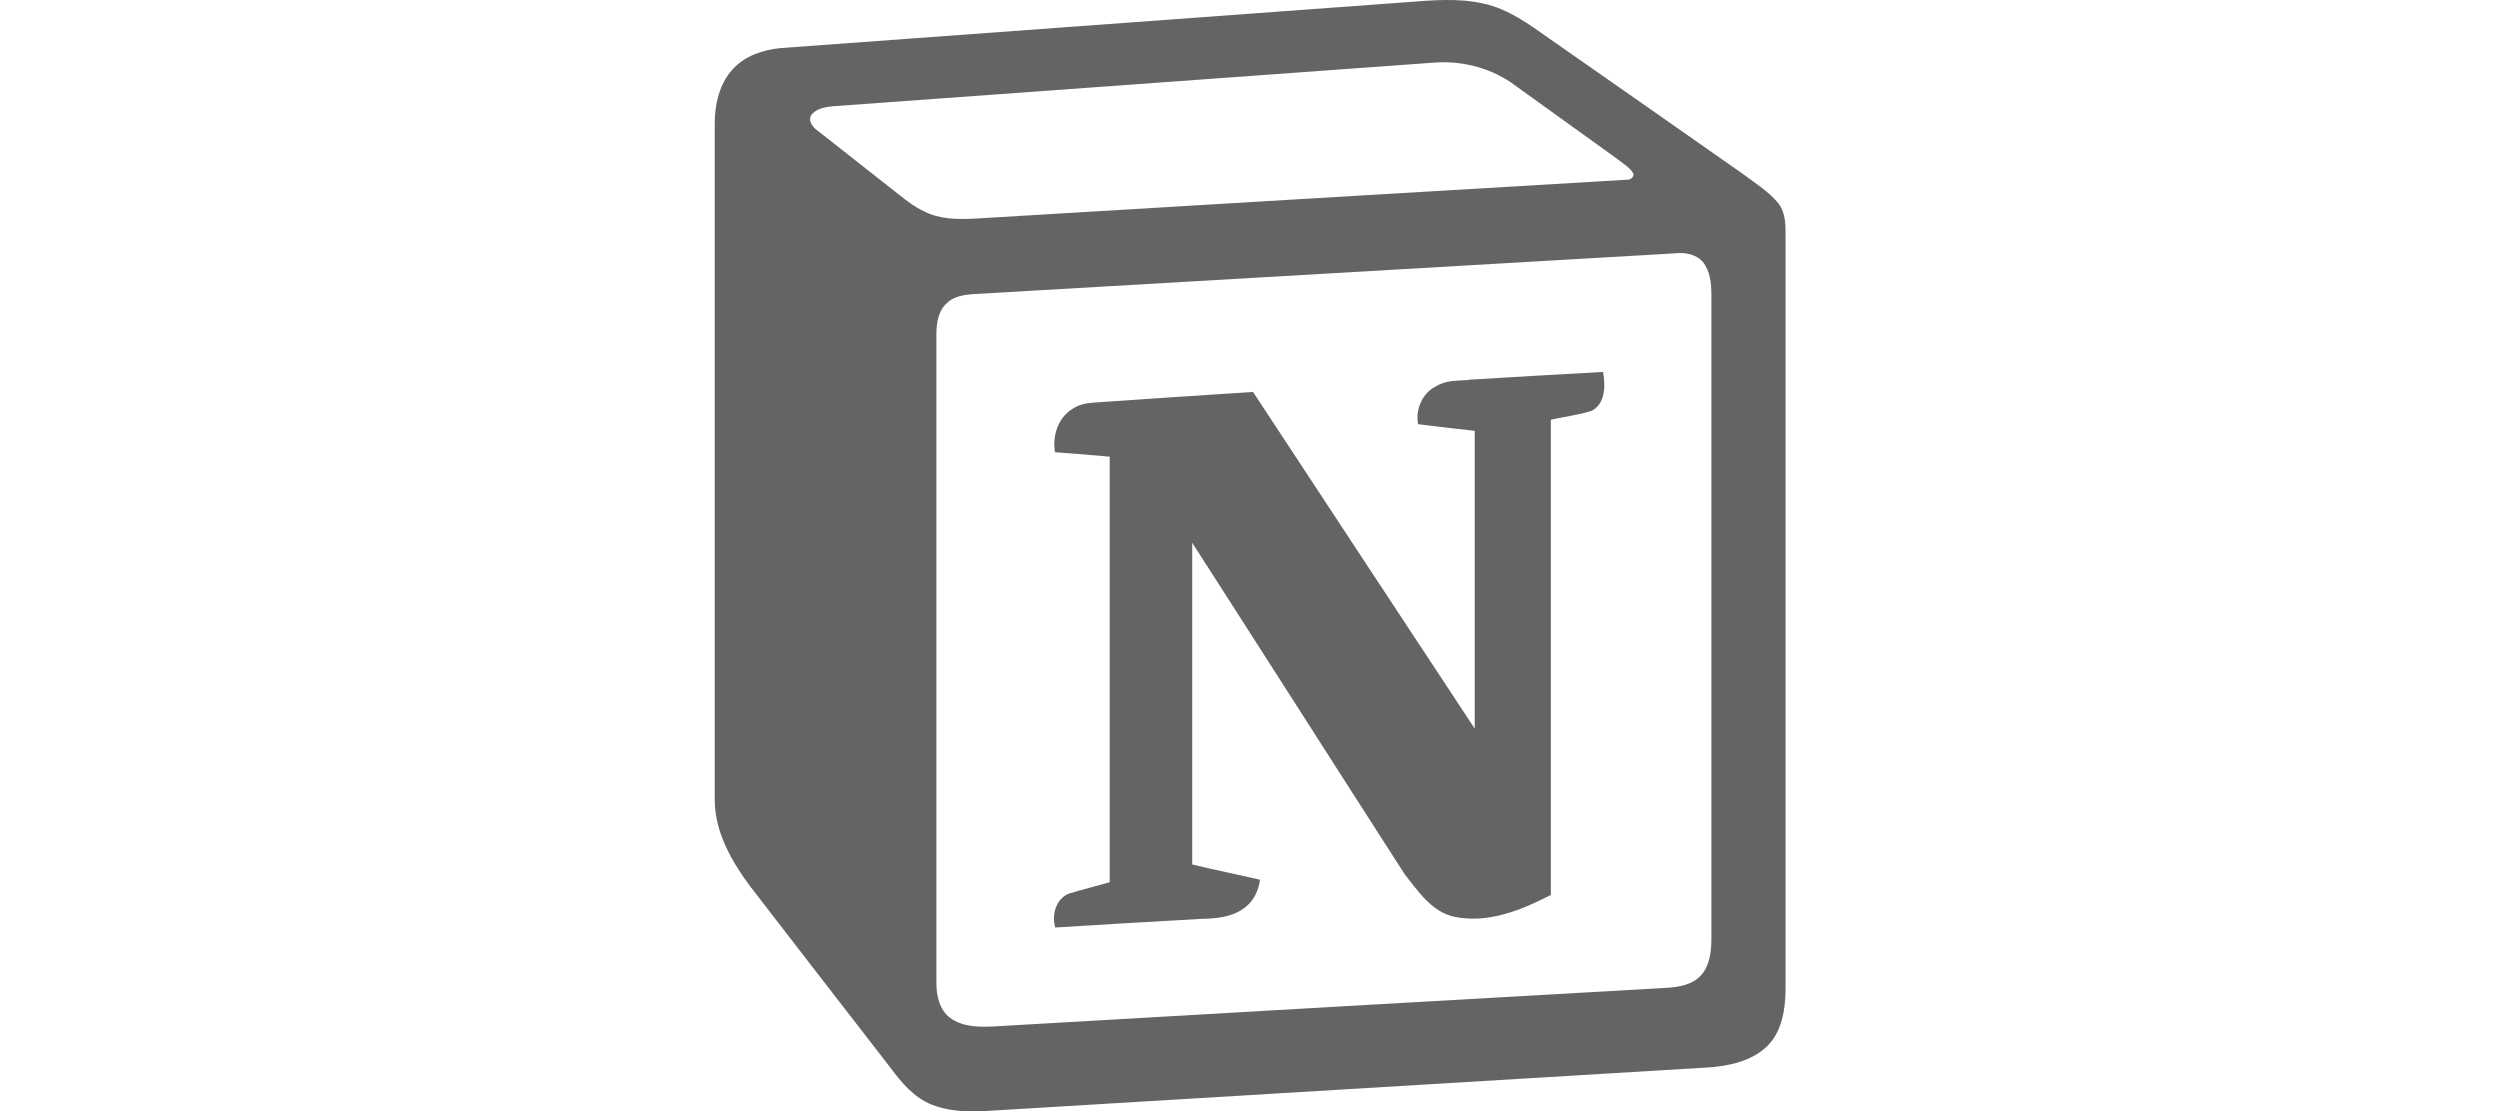
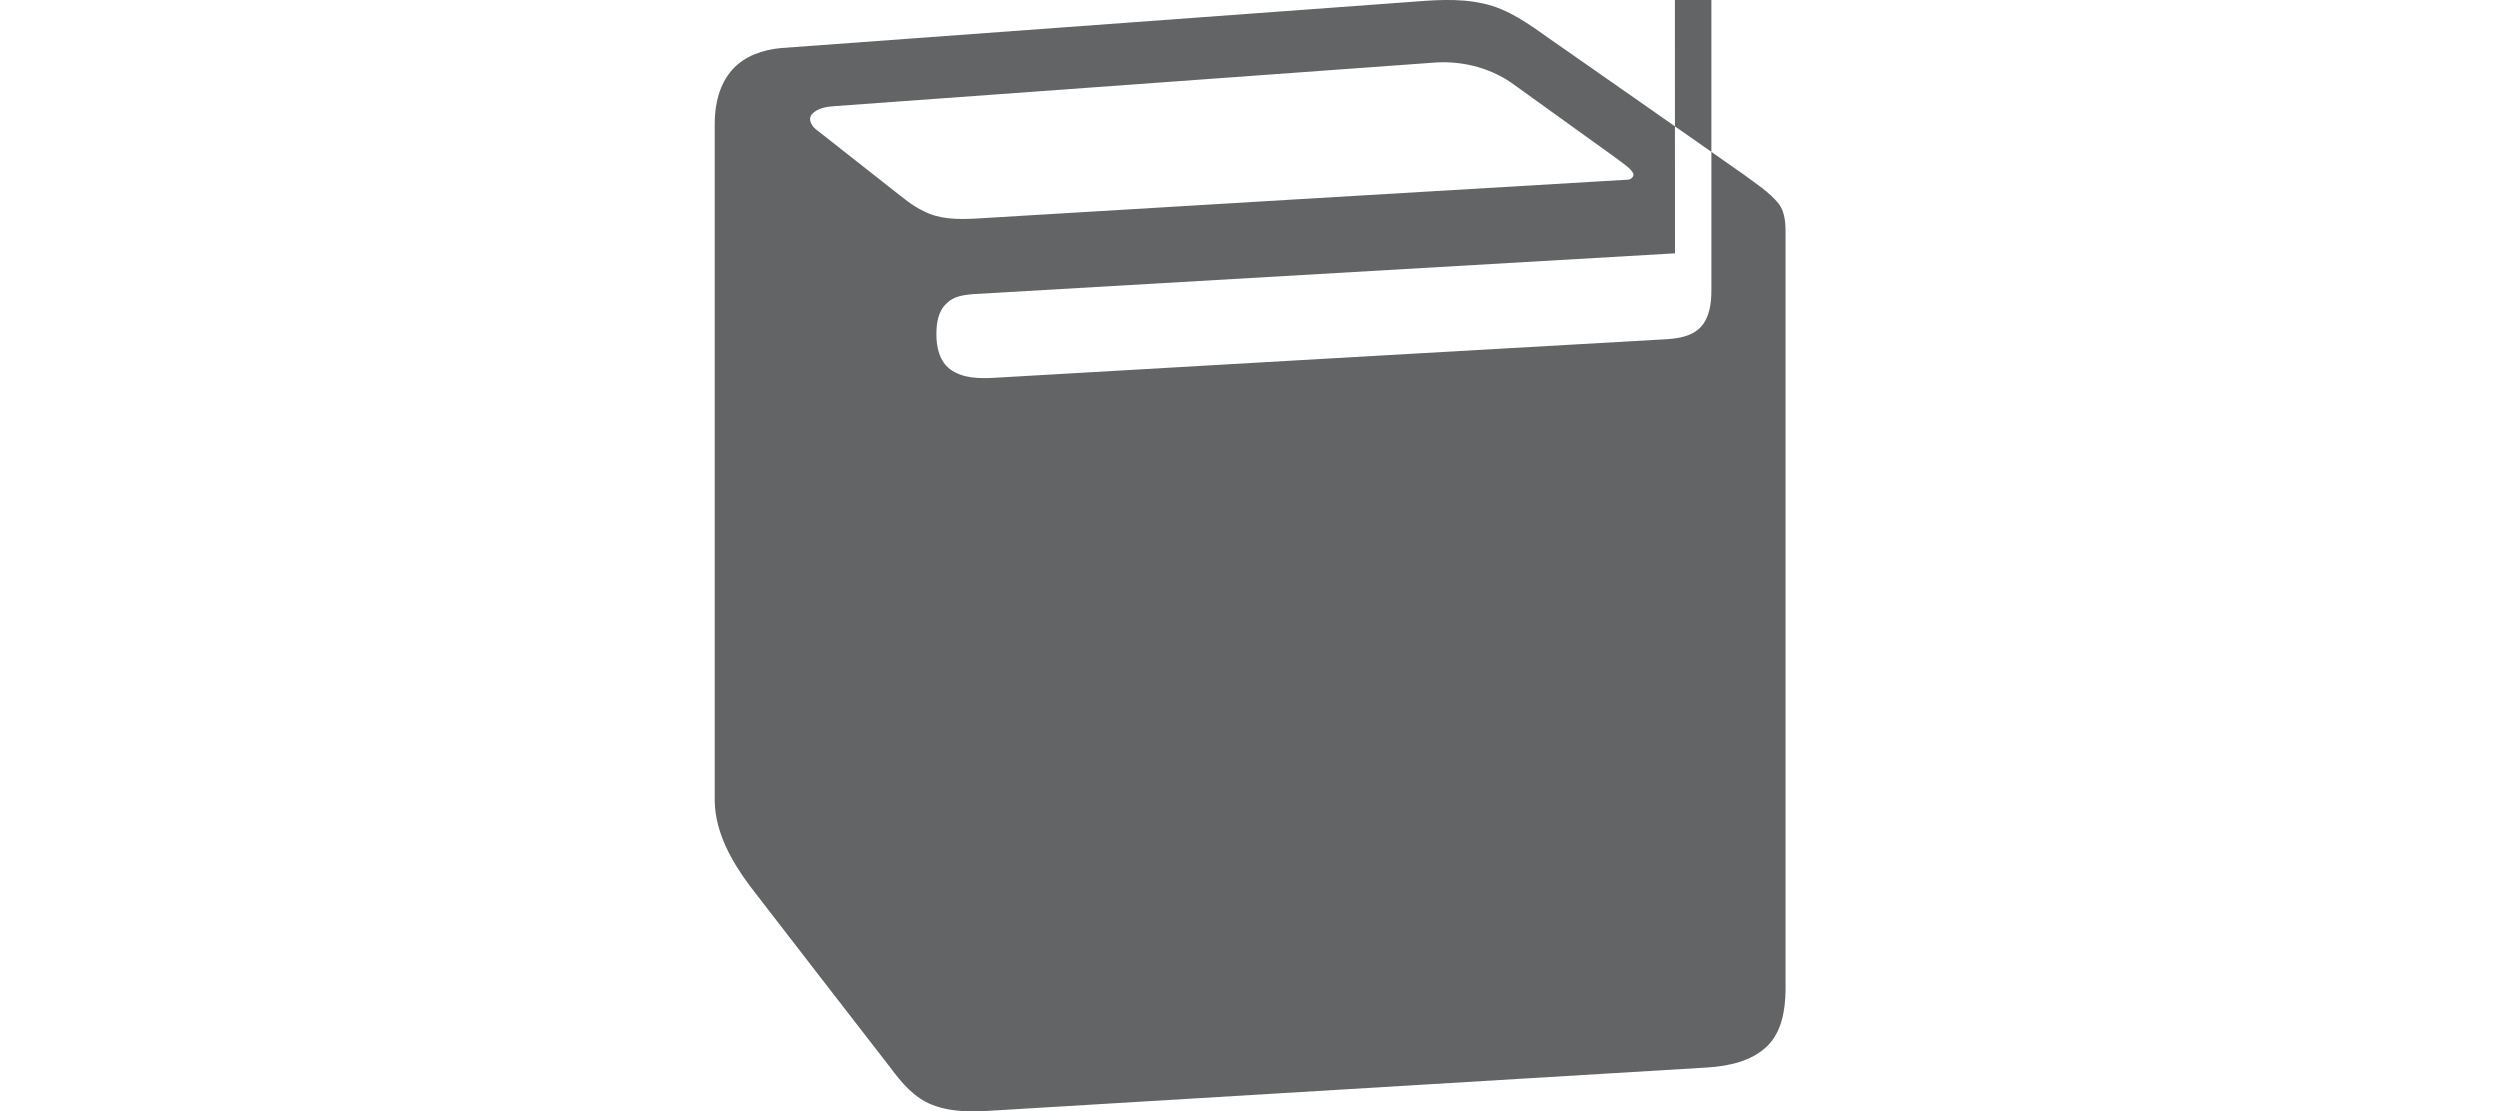
<svg xmlns="http://www.w3.org/2000/svg" id="Layer_1" data-name="Layer 1" viewBox="0 0 90 40">
  <defs>
    <style>
      .cls-1 {
        fill: #636466;
        stroke-width: 0px;
      }
    </style>
  </defs>
-   <path class="cls-1" d="M50.63.08c.92-.07,1.87-.16,2.78.05.88.19,1.62.73,2.34,1.24,2.34,1.63,4.68,3.27,7.02,4.91.44.33.91.62,1.26,1.05.27.36.25.82.25,1.25,0,9.02,0,18.04,0,27.06-.01.71-.13,1.49-.65,2.01-.57.56-1.4.73-2.17.78-8.4.51-16.81,1.01-25.21,1.52-.9.05-1.84.16-2.7-.18-.64-.25-1.1-.8-1.5-1.34-1.69-2.18-3.37-4.35-5.05-6.53-.66-.89-1.25-1.92-1.27-3.06,0-8.14,0-16.28,0-24.41,0-.68.17-1.41.64-1.93.44-.49,1.1-.71,1.74-.77,7.51-.55,15.02-1.1,22.52-1.65ZM30.05,3.82c-.29.02-.63.07-.83.3-.15.21.03.46.21.58.91.71,1.81,1.43,2.72,2.14.35.27.69.57,1.1.76.57.3,1.23.3,1.85.27,7.83-.47,15.65-.94,23.48-1.4.11,0,.17-.05.21-.12.02-.04.02-.08,0-.12-.11-.18-.22-.25-.78-.66-1.2-.86-2.4-1.73-3.6-2.59-.83-.57-1.86-.81-2.86-.72-7.16.52-14.33,1.04-21.49,1.56ZM60.3,9.12c-8.43.49-16.86.98-25.29,1.47-.33.03-.69.08-.93.33-.31.28-.37.72-.37,1.12v23.35c0,.46.11.96.49,1.25.46.34,1.06.34,1.61.31,8.07-.47,16.15-.93,24.22-1.39.42-.03.88-.11,1.18-.42.34-.35.4-.88.4-1.35,0-7.72,0-15.44,0-23.17,0-.41-.04-.86-.31-1.19-.25-.29-.65-.35-1.01-.31Z" />
-   <path class="cls-1" d="M52.87,13.67c1.61-.1,3.23-.19,4.84-.28.09.48.09,1.14-.41,1.4-.48.15-.98.21-1.47.32,0,5.7,0,11.41,0,17.11-1.07.55-2.28,1.04-3.49.78-.8-.18-1.28-.91-1.76-1.51-2.56-3.98-5.1-7.97-7.66-11.95,0,3.86,0,7.72,0,11.58.81.2,1.63.36,2.44.55-.05.38-.22.75-.53.99-.45.36-1.05.41-1.6.42-1.75.1-3.5.2-5.24.31-.14-.45.03-1.04.49-1.22.49-.15.98-.27,1.47-.41v-15.32c-.66-.06-1.31-.11-1.97-.16-.1-.57.1-1.22.6-1.54.24-.18.54-.23.84-.25,1.9-.13,3.79-.26,5.69-.38,2.66,4.04,5.31,8.08,7.98,12.12,0-3.57,0-7.15,0-10.72-.68-.08-1.36-.15-2.04-.24-.1-.54.16-1.13.66-1.37.35-.22.77-.19,1.16-.22Z" />
+   <path class="cls-1" d="M50.63.08c.92-.07,1.87-.16,2.78.05.88.19,1.62.73,2.34,1.24,2.34,1.63,4.68,3.27,7.02,4.91.44.33.91.62,1.26,1.05.27.36.25.82.25,1.25,0,9.02,0,18.04,0,27.06-.01.71-.13,1.49-.65,2.01-.57.56-1.4.73-2.17.78-8.4.51-16.81,1.01-25.21,1.52-.9.05-1.84.16-2.7-.18-.64-.25-1.1-.8-1.5-1.34-1.69-2.18-3.37-4.35-5.05-6.53-.66-.89-1.25-1.92-1.27-3.06,0-8.14,0-16.28,0-24.41,0-.68.17-1.41.64-1.93.44-.49,1.1-.71,1.74-.77,7.51-.55,15.02-1.1,22.52-1.65ZM30.05,3.82c-.29.02-.63.07-.83.3-.15.21.03.46.21.58.91.71,1.81,1.43,2.72,2.14.35.27.69.57,1.1.76.57.3,1.23.3,1.85.27,7.83-.47,15.65-.94,23.48-1.4.11,0,.17-.05.21-.12.02-.04.02-.08,0-.12-.11-.18-.22-.25-.78-.66-1.2-.86-2.4-1.73-3.6-2.59-.83-.57-1.86-.81-2.86-.72-7.16.52-14.33,1.04-21.49,1.56ZM60.3,9.12c-8.43.49-16.86.98-25.29,1.47-.33.03-.69.08-.93.33-.31.28-.37.72-.37,1.12c0,.46.11.96.49,1.25.46.34,1.06.34,1.61.31,8.07-.47,16.15-.93,24.22-1.39.42-.03.88-.11,1.18-.42.34-.35.4-.88.4-1.35,0-7.72,0-15.44,0-23.17,0-.41-.04-.86-.31-1.19-.25-.29-.65-.35-1.01-.31Z" />
</svg>